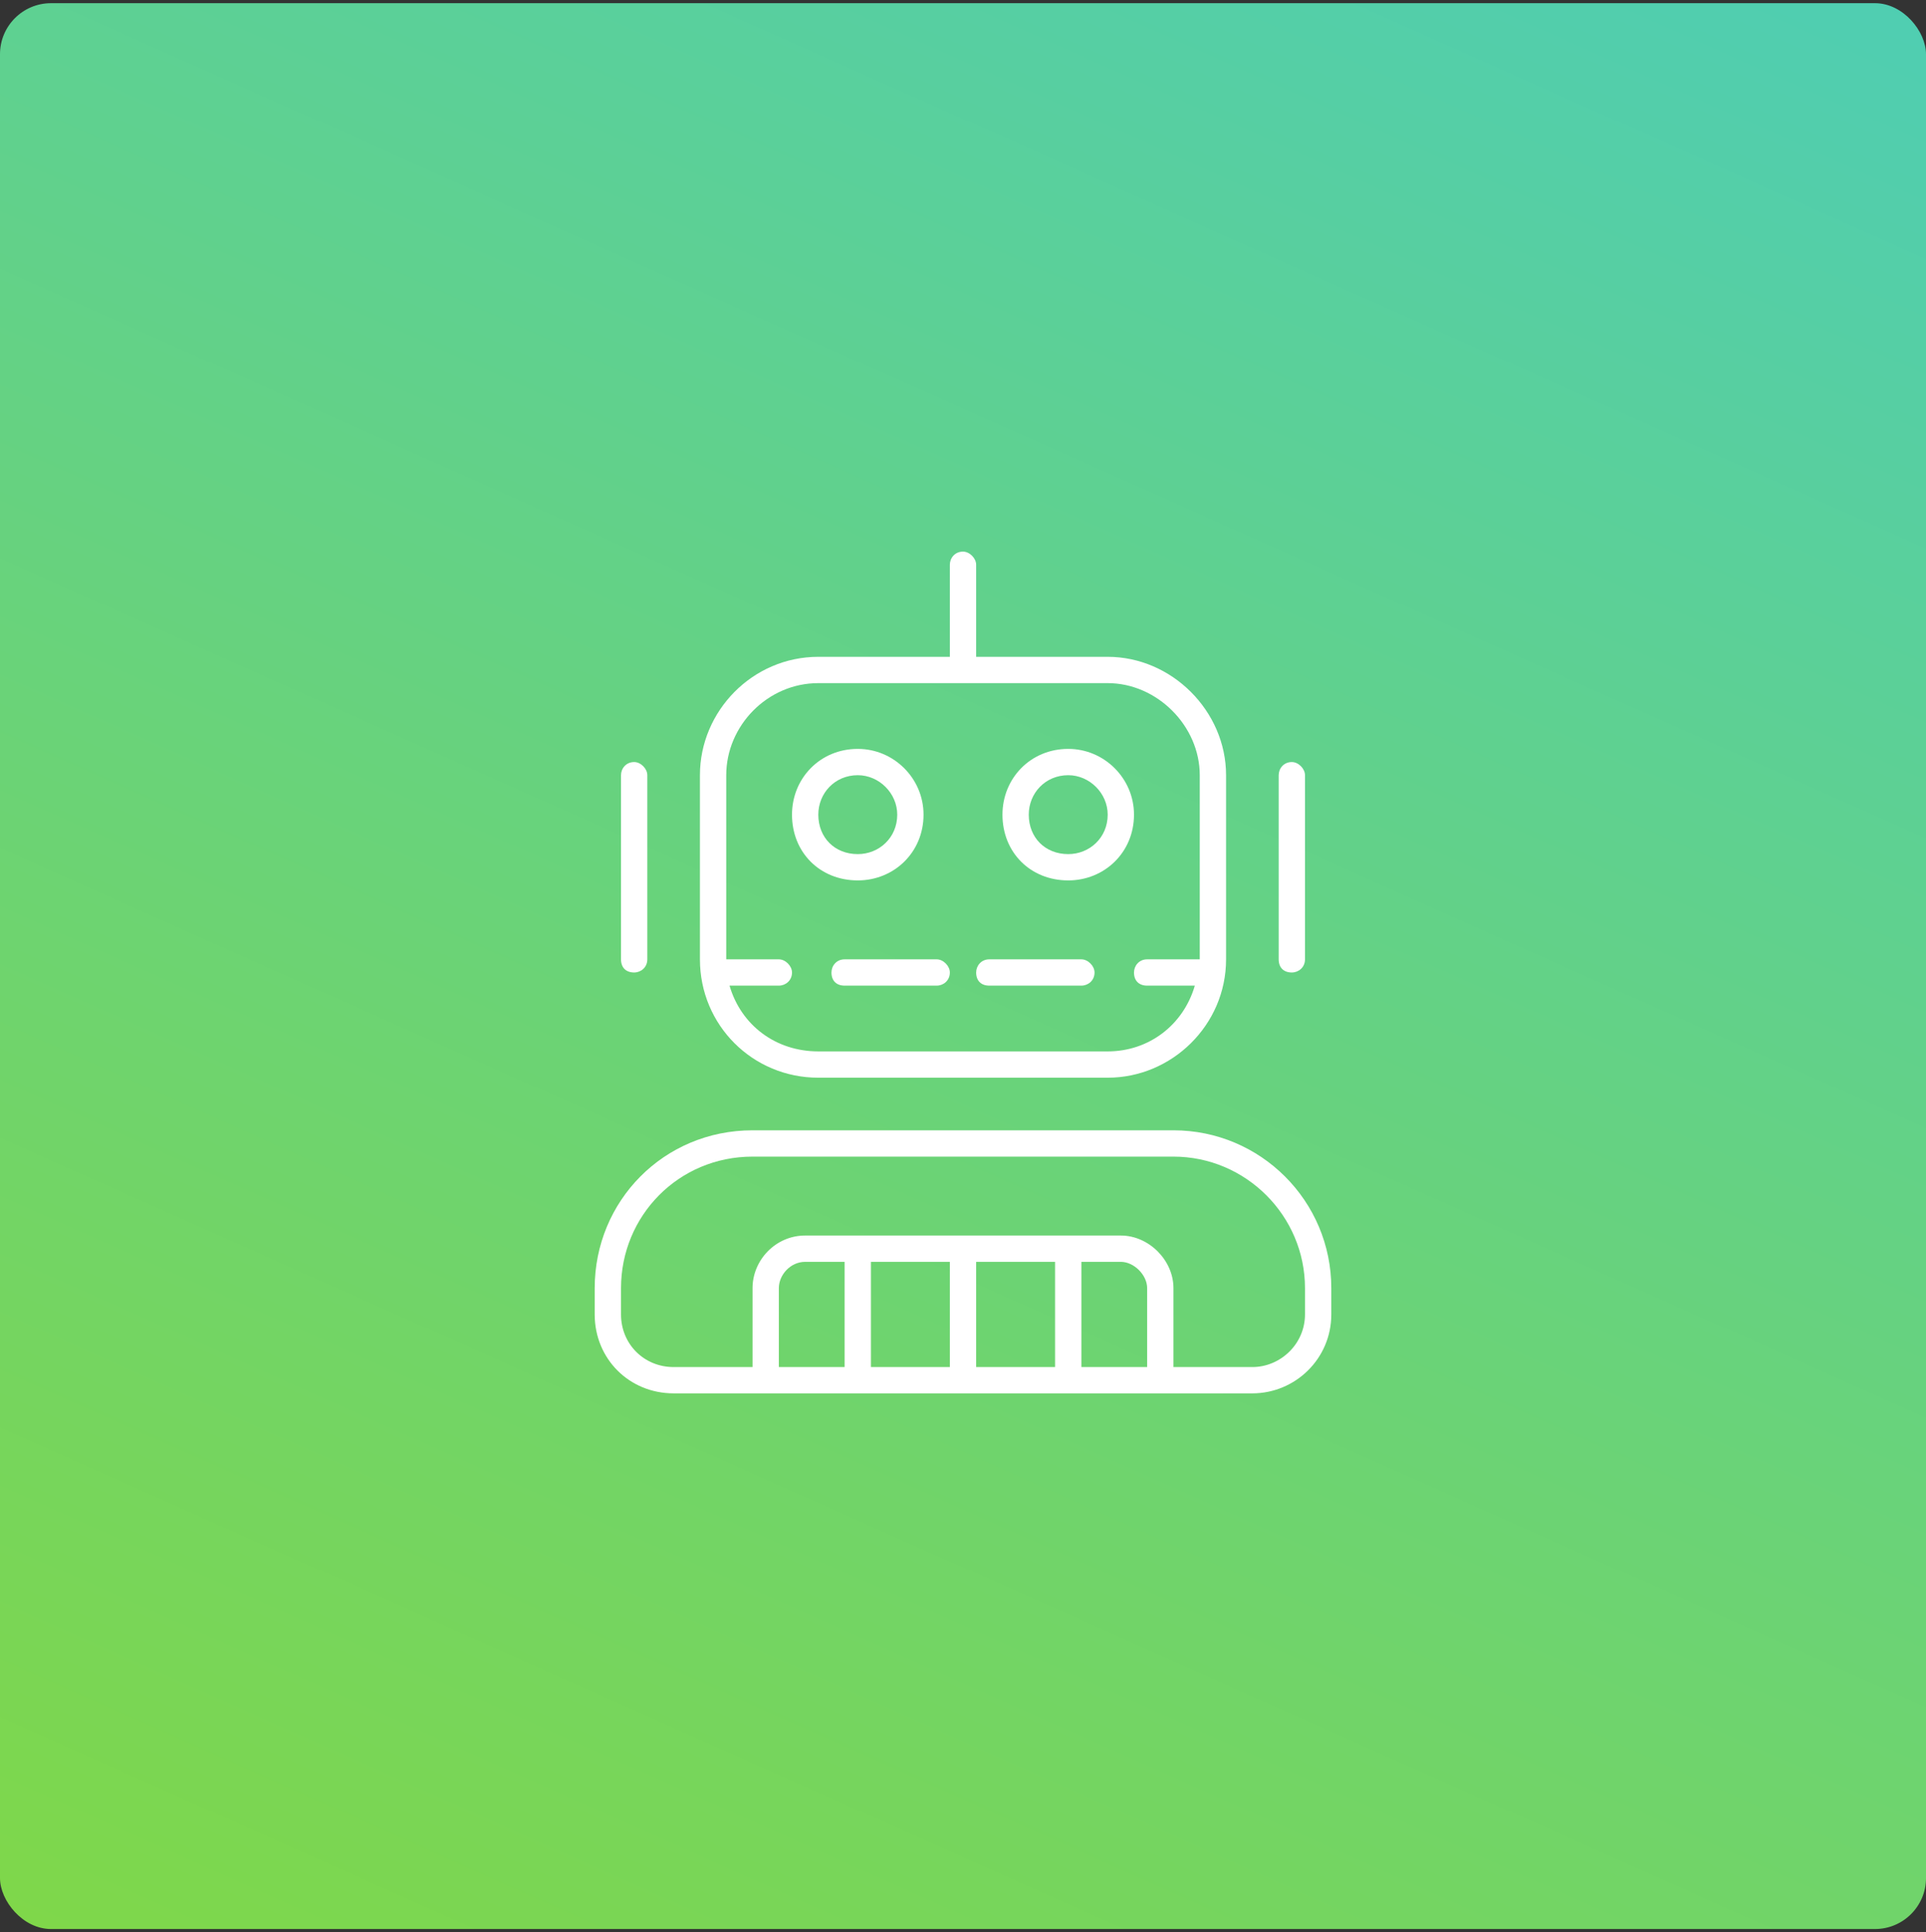
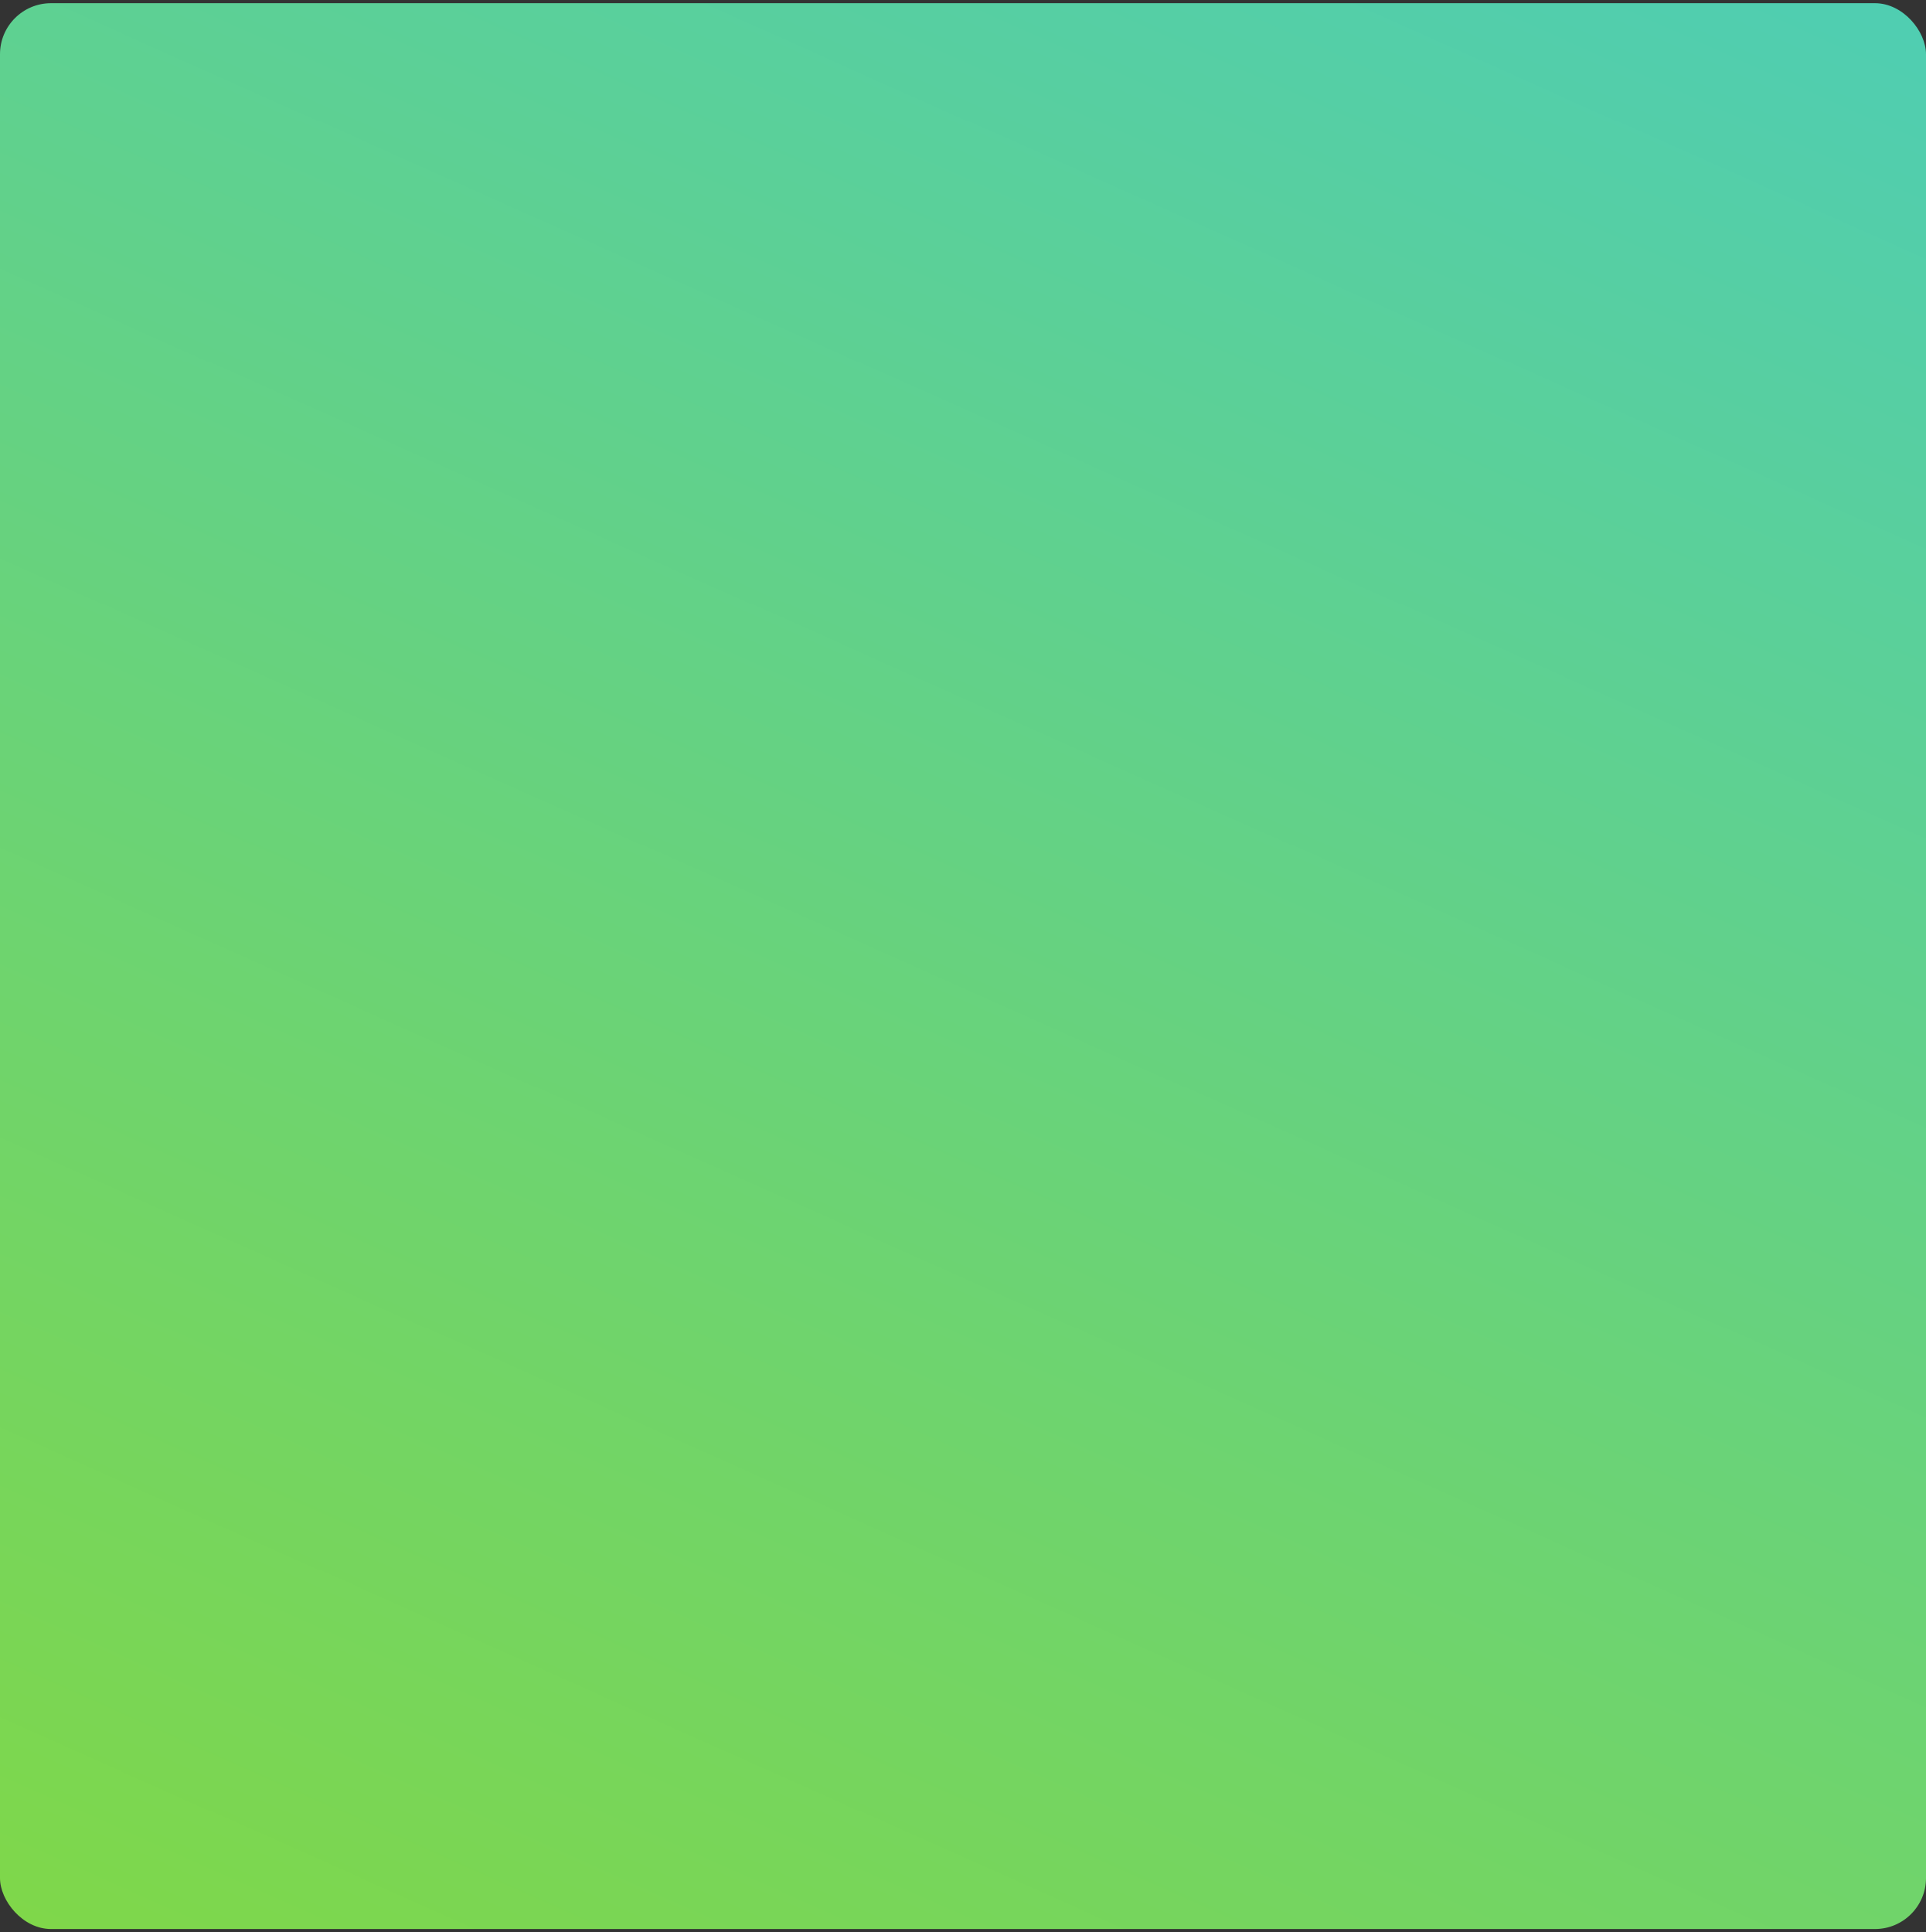
<svg xmlns="http://www.w3.org/2000/svg" width="302" height="303" viewBox="0 0 302 303" fill="none">
  <rect x="0" y="0" width="302" height="303" fill="#333333" stroke="none" />
  <rect y="0.5" width="302" height="302" rx="8" fill="url(#paint0_linear_142_5149)" />
-   <path d="M144.812 127.75C144.812 133.68 140.172 138.062 134.5 138.062C128.57 138.062 124.188 133.68 124.188 127.75C124.188 122.078 128.57 117.438 134.5 117.438C140.172 117.438 144.812 122.078 144.812 127.75ZM134.5 133.938C137.852 133.938 140.688 131.359 140.688 127.75C140.688 124.398 137.852 121.562 134.5 121.562C130.891 121.562 128.312 124.398 128.312 127.75C128.312 131.359 130.891 133.938 134.5 133.938ZM157.188 127.75C157.188 122.078 161.57 117.438 167.5 117.438C173.172 117.438 177.812 122.078 177.812 127.75C177.812 133.68 173.172 138.062 167.5 138.062C161.57 138.062 157.188 133.68 157.188 127.75ZM167.5 121.562C163.891 121.562 161.312 124.398 161.312 127.75C161.312 131.359 163.891 133.938 167.5 133.938C170.852 133.938 173.688 131.359 173.688 127.75C173.688 124.398 170.852 121.562 167.5 121.562ZM155.125 150.438H169.562C170.594 150.438 171.625 151.469 171.625 152.5C171.625 153.789 170.594 154.562 169.562 154.562H155.125C153.836 154.562 153.062 153.789 153.062 152.5C153.062 151.469 153.836 150.438 155.125 150.438ZM132.438 154.562C131.148 154.562 130.375 153.789 130.375 152.5C130.375 151.469 131.148 150.438 132.438 150.438H146.875C147.906 150.438 148.938 151.469 148.938 152.5C148.938 153.789 147.906 154.562 146.875 154.562H132.438ZM151 86.5C152.031 86.5 153.062 87.531 153.062 88.562V103H173.688C183.742 103 192.25 111.508 192.25 121.562V150.438C192.25 160.75 183.742 169 173.688 169H128.312C118 169 109.75 160.75 109.75 150.438V121.562C109.75 111.508 118 103 128.312 103H148.938V88.562C148.938 87.531 149.711 86.5 151 86.5ZM128.312 107.125C120.32 107.125 113.875 113.828 113.875 121.562V150.438H122.125C123.156 150.438 124.188 151.469 124.188 152.5C124.188 153.789 123.156 154.562 122.125 154.562H114.391C116.195 160.75 121.609 164.875 128.312 164.875H173.688C180.133 164.875 185.547 160.75 187.352 154.562H179.875C178.586 154.562 177.812 153.789 177.812 152.5C177.812 151.469 178.586 150.438 179.875 150.438H188.125V121.562C188.125 113.828 181.422 107.125 173.688 107.125H128.312ZM97.375 121.562C97.375 120.531 98.148 119.5 99.438 119.5C100.469 119.5 101.5 120.531 101.5 121.562V150.438C101.5 151.727 100.469 152.5 99.438 152.5C98.148 152.5 97.375 151.727 97.375 150.438V121.562ZM202.562 119.5C203.594 119.5 204.625 120.531 204.625 121.562V150.438C204.625 151.727 203.594 152.5 202.562 152.5C201.273 152.5 200.5 151.727 200.5 150.438V121.562C200.5 120.531 201.273 119.5 202.562 119.5ZM105.625 218.5C98.664 218.5 93.25 213.086 93.25 206.125V202C93.25 188.336 104.078 177.25 118 177.25H184C197.664 177.25 208.75 188.336 208.75 202V206.125C208.75 213.086 203.078 218.5 196.375 218.5H105.625ZM97.375 206.125C97.375 210.766 100.984 214.375 105.625 214.375H118V202C118 197.617 121.609 193.75 126.25 193.75H175.75C180.133 193.75 184 197.617 184 202V214.375H196.375C200.758 214.375 204.625 210.766 204.625 206.125V202C204.625 190.656 195.344 181.375 184 181.375H118C106.398 181.375 97.375 190.656 97.375 202V206.125ZM122.125 214.375H132.438V197.875H126.25C123.93 197.875 122.125 199.938 122.125 202V214.375ZM136.562 197.875V214.375H148.938V197.875H136.562ZM153.062 197.875V214.375H165.438V197.875H153.062ZM169.562 197.875V214.375H179.875V202C179.875 199.938 177.812 197.875 175.75 197.875H169.562Z" fill="white" />
  <defs>
    <linearGradient id="paint0_linear_142_5149" x1="349" y1="-52" x2="112.304" y2="478.403" gradientUnits="userSpaceOnUse">
      <stop stop-color="#47CCC4" />
      <stop offset="1" stop-color="#8DDA2B" />
    </linearGradient>
  </defs>
</svg>